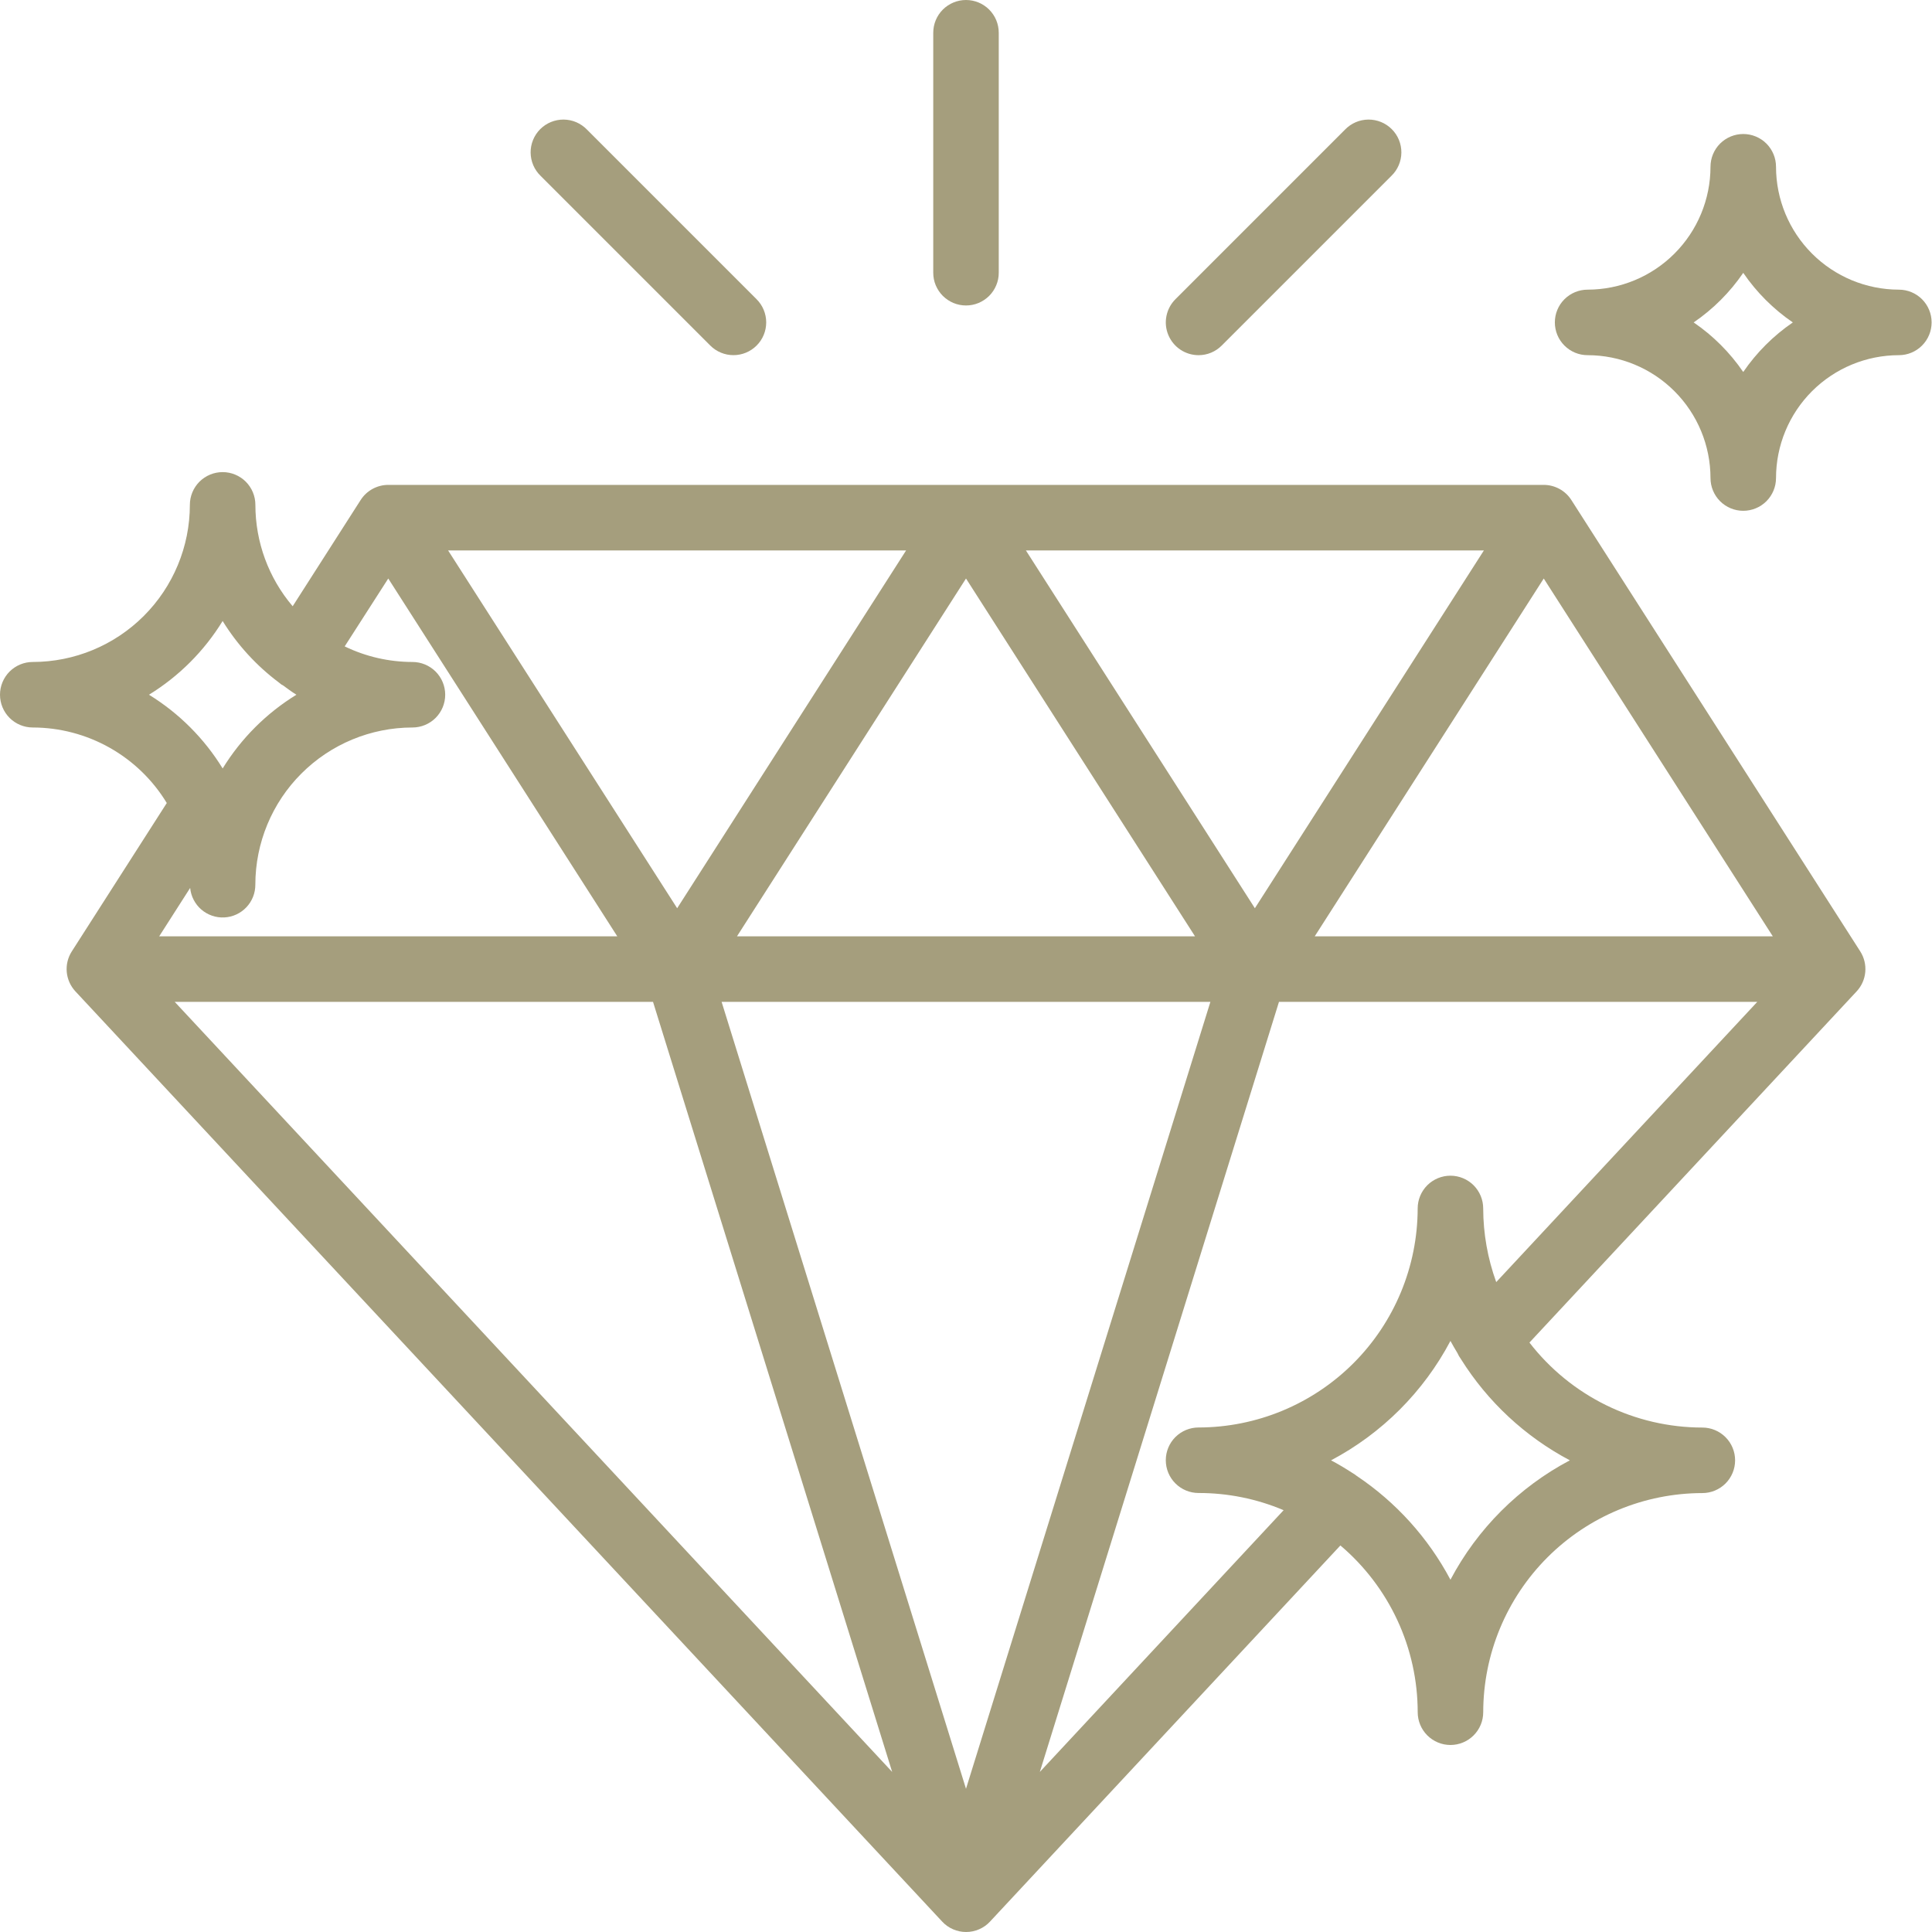
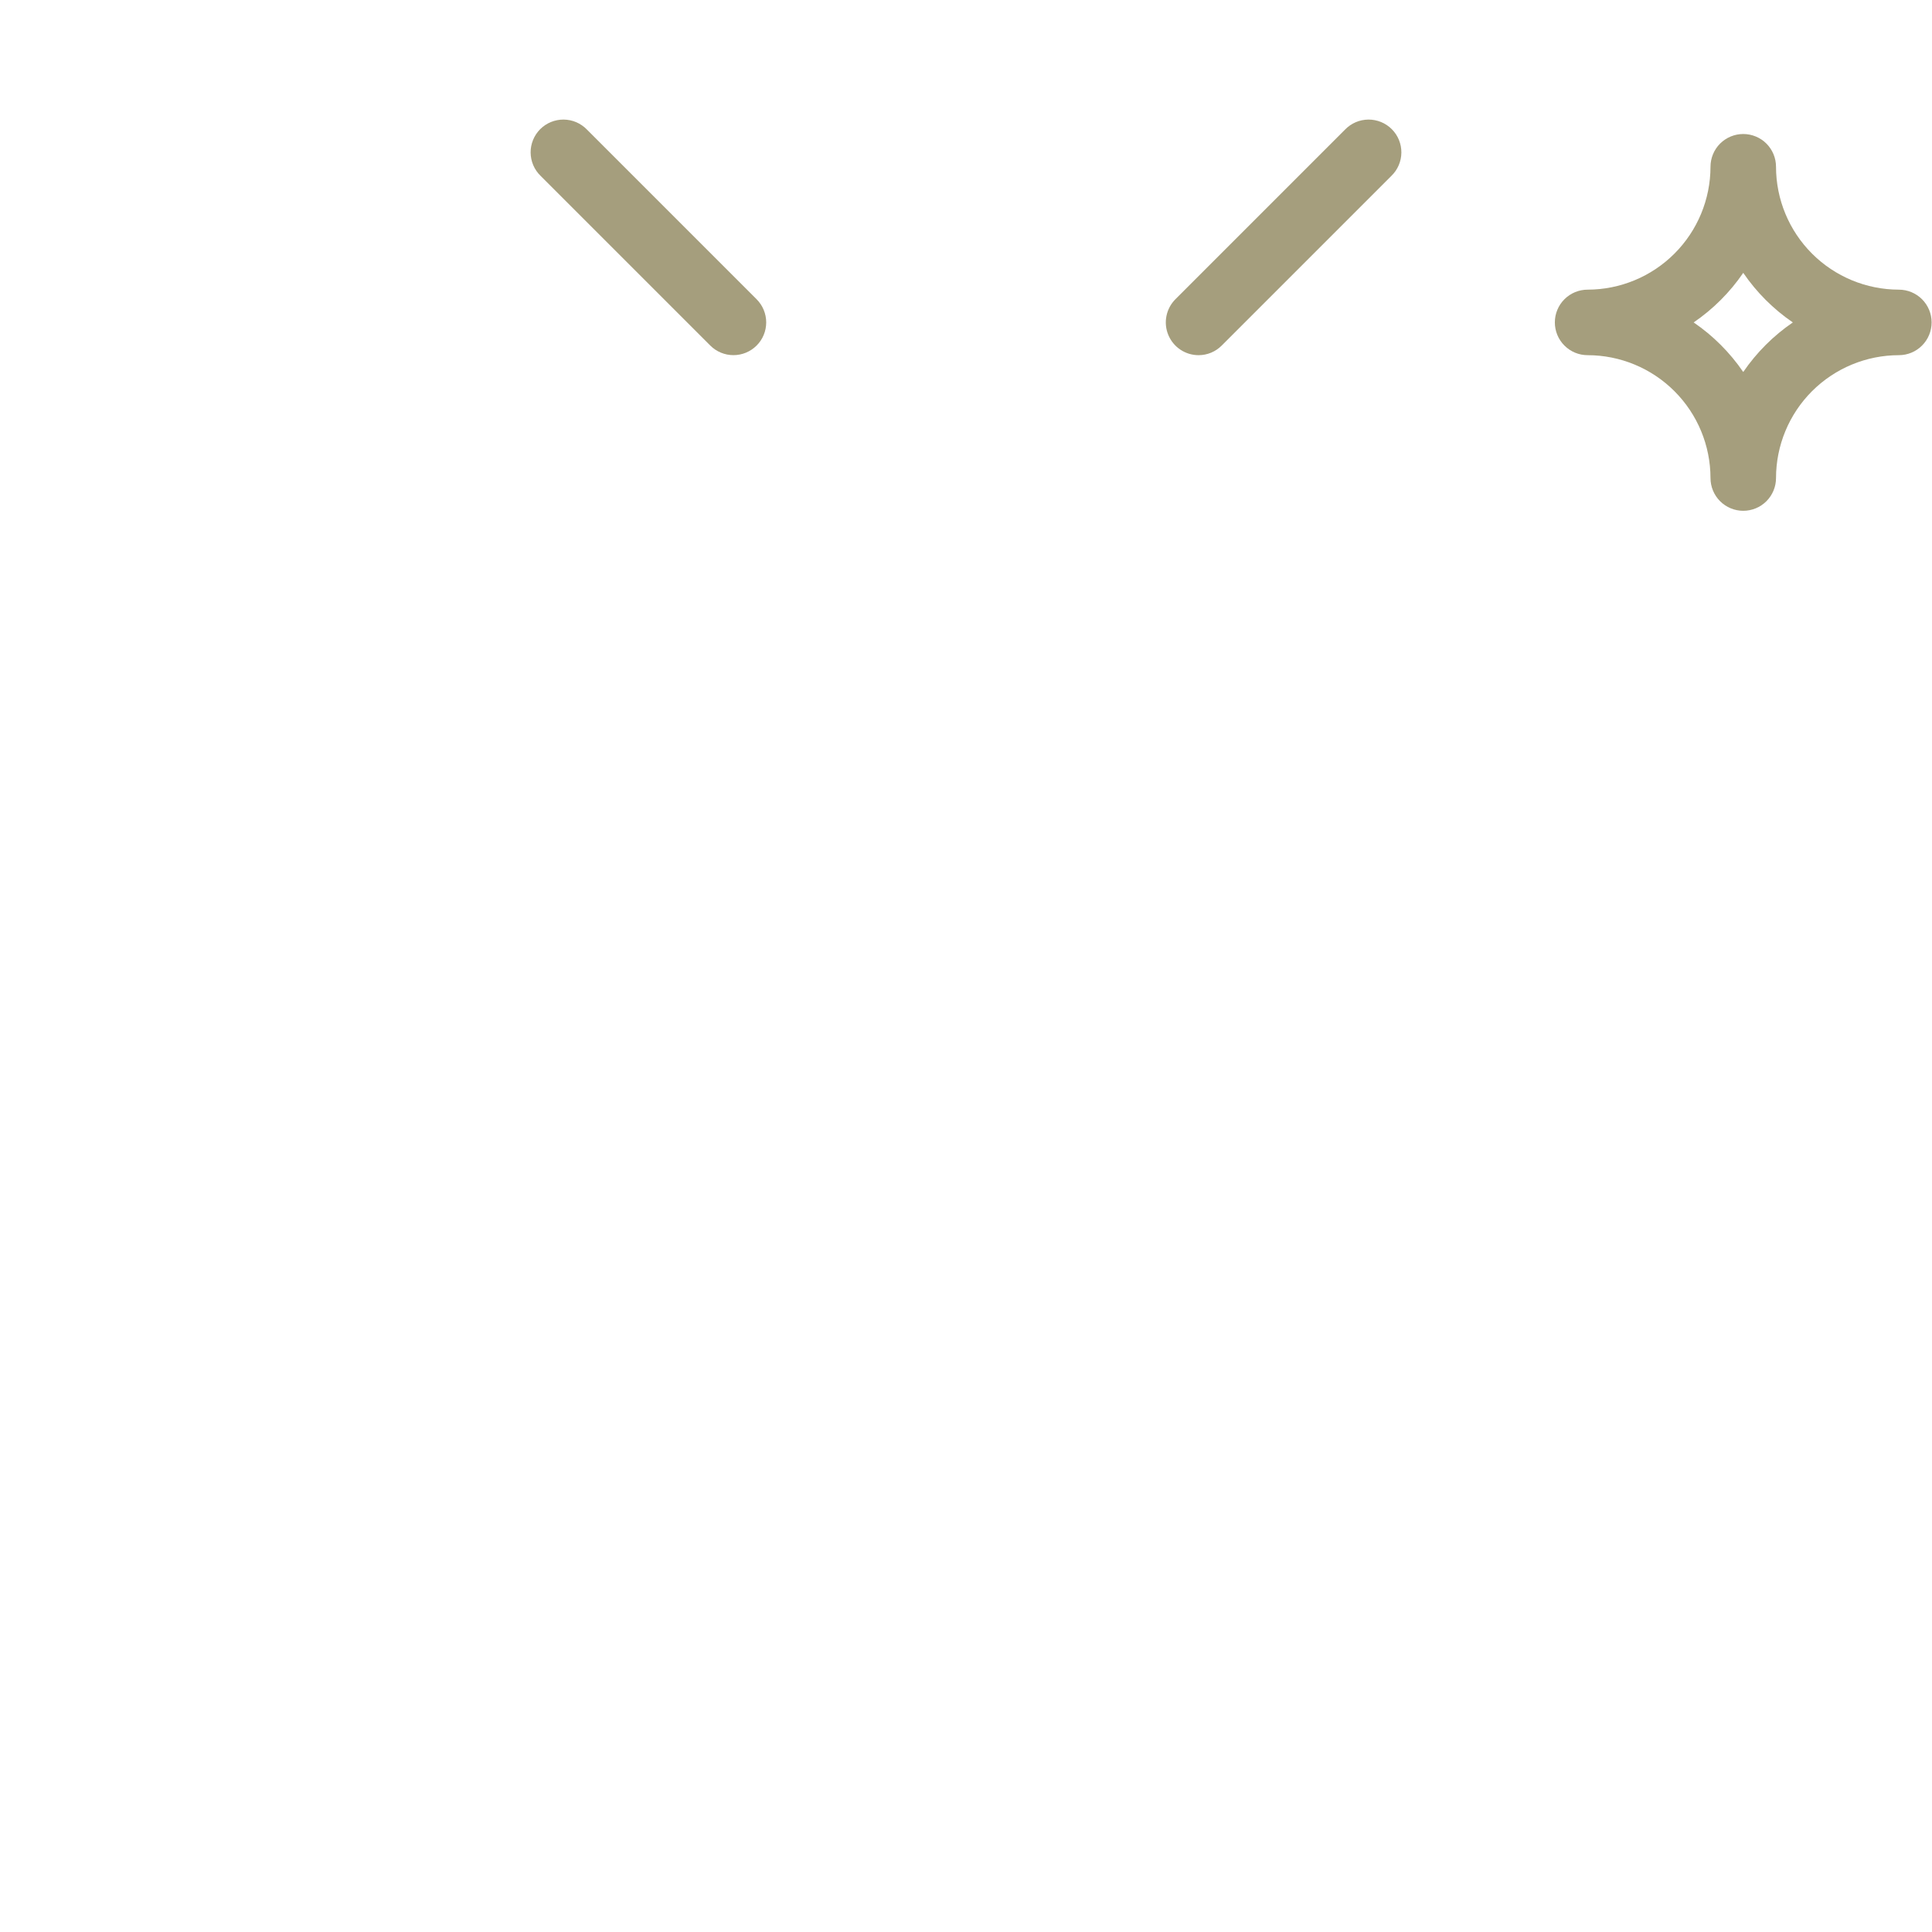
<svg xmlns="http://www.w3.org/2000/svg" width="80" height="80" viewBox="0 0 80 80" fill="none">
-   <path d="M65.066 20.704C64.943 20.512 64.774 20.354 64.574 20.245C64.374 20.136 64.15 20.078 63.923 20.078H16.077C15.849 20.078 15.626 20.136 15.426 20.245C15.226 20.354 15.057 20.512 14.934 20.704L12.119 25.104C11.122 23.932 10.575 22.444 10.575 20.905C10.575 20.546 10.432 20.201 10.178 19.946C9.923 19.692 9.578 19.549 9.219 19.549C8.859 19.549 8.514 19.692 8.259 19.946C8.005 20.201 7.862 20.546 7.862 20.905C7.861 22.63 7.175 24.284 5.955 25.504C4.735 26.724 3.081 27.41 1.356 27.411C0.997 27.411 0.652 27.554 0.397 27.808C0.143 28.063 0 28.408 0 28.767C0 29.127 0.143 29.472 0.397 29.727C0.652 29.981 0.997 30.124 1.356 30.124C2.472 30.125 3.568 30.414 4.54 30.961C5.512 31.509 6.327 32.297 6.906 33.251L2.973 39.395C2.81 39.649 2.737 39.949 2.764 40.249C2.792 40.549 2.918 40.831 3.123 41.051L39.012 79.567C39.138 79.704 39.292 79.813 39.463 79.887C39.633 79.962 39.818 80 40.004 80C40.19 80 40.374 79.962 40.545 79.887C40.716 79.813 40.869 79.704 40.996 79.567L55.503 63.994C56.505 64.844 57.311 65.902 57.864 67.094C58.417 68.286 58.703 69.585 58.704 70.899C58.704 71.259 58.847 71.604 59.101 71.858C59.356 72.113 59.701 72.256 60.06 72.256C60.42 72.256 60.765 72.113 61.02 71.858C61.274 71.604 61.417 71.259 61.417 70.899C61.42 68.493 62.377 66.187 64.078 64.486C65.779 62.785 68.085 61.828 70.491 61.825C70.85 61.825 71.195 61.682 71.45 61.428C71.704 61.174 71.847 60.829 71.847 60.469C71.847 60.109 71.704 59.764 71.45 59.51C71.195 59.255 70.85 59.112 70.491 59.112C69.108 59.111 67.743 58.794 66.502 58.184C65.261 57.573 64.177 56.687 63.331 55.593L76.879 41.051C77.084 40.831 77.21 40.549 77.237 40.249C77.264 39.949 77.191 39.649 77.029 39.395L65.066 20.704ZM73.408 38.771H54.44L63.923 23.955L73.408 38.771ZM28.04 37.608L18.555 22.792H37.52L28.04 37.608ZM40 23.955L49.483 38.771H30.517L40 23.955ZM27.04 41.484L36.943 73.372L7.234 41.484H27.04ZM29.88 41.484H50.12L40 74.07L29.88 41.484ZM51.962 37.608L42.48 22.792H61.445L51.962 37.608ZM16.077 23.955L25.56 38.771H6.592L7.874 36.767C7.907 37.114 8.073 37.434 8.336 37.662C8.6 37.889 8.941 38.007 9.289 37.989C9.637 37.971 9.965 37.82 10.204 37.566C10.443 37.313 10.575 36.977 10.573 36.629C10.575 34.904 11.26 33.25 12.48 32.031C13.7 30.811 15.354 30.125 17.078 30.124C17.438 30.124 17.783 29.981 18.038 29.727C18.292 29.472 18.435 29.127 18.435 28.767C18.435 28.408 18.292 28.063 18.038 27.808C17.783 27.554 17.438 27.411 17.078 27.411C16.107 27.41 15.148 27.19 14.273 26.766L16.077 23.955ZM9.219 25.714C9.828 26.7 10.617 27.563 11.544 28.258C11.58 28.29 11.617 28.319 11.656 28.347C11.673 28.358 11.692 28.364 11.71 28.374C11.895 28.508 12.077 28.647 12.274 28.767C11.03 29.531 9.984 30.577 9.22 31.82C8.457 30.577 7.411 29.531 6.168 28.767C7.41 28.004 8.456 26.958 9.219 25.714ZM65.004 60.469C62.896 61.583 61.174 63.306 60.06 65.413C59.141 63.681 57.808 62.204 56.179 61.114C56.123 61.068 56.063 61.027 56 60.992C55.713 60.806 55.42 60.629 55.116 60.469C57.223 59.355 58.946 57.632 60.06 55.525C60.149 55.694 60.248 55.855 60.345 56.019C60.384 56.108 60.433 56.193 60.491 56.272C61.599 58.044 63.156 59.492 65.004 60.469ZM61.416 50.039C61.416 49.68 61.273 49.335 61.019 49.08C60.764 48.826 60.419 48.683 60.06 48.683C59.7 48.683 59.355 48.826 59.1 49.08C58.846 49.335 58.703 49.68 58.703 50.039C58.699 52.444 57.742 54.75 56.041 56.45C54.34 58.15 52.034 59.106 49.63 59.109C49.27 59.109 48.925 59.252 48.67 59.506C48.416 59.76 48.273 60.105 48.273 60.465C48.273 60.825 48.416 61.17 48.67 61.424C48.925 61.679 49.27 61.822 49.63 61.822C50.839 61.82 52.037 62.062 53.152 62.534L43.057 73.372L52.96 41.484H72.766L61.955 53.089C61.601 52.111 61.418 51.079 61.416 50.039Z" fill="#A59E7D" />
-   <path d="M40 12.649C40.178 12.649 40.355 12.614 40.519 12.546C40.684 12.477 40.833 12.377 40.959 12.252C41.085 12.126 41.185 11.976 41.253 11.811C41.322 11.647 41.357 11.47 41.356 11.292V1.356C41.356 0.997 41.214 0.652 40.959 0.397C40.705 0.143 40.36 0 40 0C39.64 0 39.295 0.143 39.041 0.397C38.786 0.652 38.644 0.997 38.644 1.356V11.292C38.643 11.47 38.678 11.647 38.746 11.811C38.815 11.976 38.915 12.126 39.041 12.252C39.167 12.377 39.316 12.477 39.481 12.546C39.645 12.614 39.822 12.649 40 12.649Z" fill="#A59E7D" />
  <path d="M29.412 14.309C29.666 14.563 30.011 14.706 30.37 14.706C30.73 14.706 31.075 14.563 31.329 14.309C31.584 14.055 31.727 13.71 31.727 13.35C31.727 12.991 31.584 12.646 31.329 12.391L24.304 5.365C24.179 5.236 24.029 5.133 23.864 5.061C23.699 4.99 23.521 4.953 23.34 4.951C23.16 4.95 22.982 4.984 22.815 5.052C22.648 5.12 22.497 5.221 22.369 5.348C22.242 5.476 22.141 5.627 22.073 5.794C22.005 5.96 21.97 6.139 21.972 6.319C21.974 6.499 22.011 6.677 22.082 6.843C22.153 7.008 22.256 7.158 22.386 7.283L29.412 14.309Z" fill="#A59E7D" />
  <path d="M49.63 14.707C49.808 14.707 49.984 14.672 50.149 14.604C50.313 14.535 50.463 14.435 50.588 14.309L57.614 7.283C57.744 7.158 57.847 7.008 57.918 6.843C57.989 6.677 58.026 6.499 58.028 6.319C58.029 6.139 57.995 5.96 57.927 5.794C57.859 5.627 57.758 5.476 57.63 5.348C57.503 5.221 57.352 5.12 57.185 5.052C57.018 4.984 56.84 4.95 56.66 4.951C56.479 4.953 56.301 4.99 56.136 5.061C55.97 5.133 55.821 5.236 55.696 5.365L48.671 12.391C48.481 12.581 48.352 12.823 48.3 13.086C48.247 13.349 48.274 13.621 48.377 13.869C48.48 14.117 48.653 14.329 48.876 14.478C49.099 14.627 49.361 14.707 49.63 14.707Z" fill="#A59E7D" />
  <path d="M78.628 11.994C77.279 11.992 75.986 11.456 75.032 10.502C74.078 9.548 73.542 8.255 73.541 6.906C73.541 6.546 73.398 6.201 73.144 5.946C72.889 5.692 72.544 5.549 72.184 5.549C71.825 5.549 71.48 5.692 71.225 5.946C70.971 6.201 70.828 6.546 70.828 6.906C70.826 8.255 70.29 9.548 69.335 10.502C68.382 11.456 67.088 11.992 65.739 11.994C65.379 11.994 65.034 12.137 64.78 12.391C64.525 12.645 64.383 12.99 64.383 13.35C64.383 13.71 64.525 14.055 64.78 14.309C65.034 14.564 65.379 14.707 65.739 14.707C67.088 14.708 68.382 15.245 69.335 16.198C70.29 17.152 70.826 18.445 70.828 19.795C70.828 20.154 70.971 20.499 71.225 20.754C71.48 21.008 71.825 21.151 72.184 21.151C72.544 21.151 72.889 21.008 73.144 20.754C73.398 20.499 73.541 20.154 73.541 19.795C73.542 18.446 74.078 17.152 75.032 16.198C75.986 15.245 77.279 14.708 78.628 14.707C78.988 14.707 79.333 14.564 79.587 14.309C79.841 14.055 79.984 13.71 79.984 13.35C79.984 12.99 79.841 12.645 79.587 12.391C79.333 12.137 78.988 11.994 78.628 11.994ZM72.184 15.404C71.633 14.598 70.937 13.902 70.131 13.351C70.937 12.8 71.633 12.104 72.184 11.298C72.735 12.104 73.431 12.8 74.237 13.351C73.431 13.902 72.735 14.598 72.184 15.403V15.404Z" fill="#A59E7D" />
</svg>